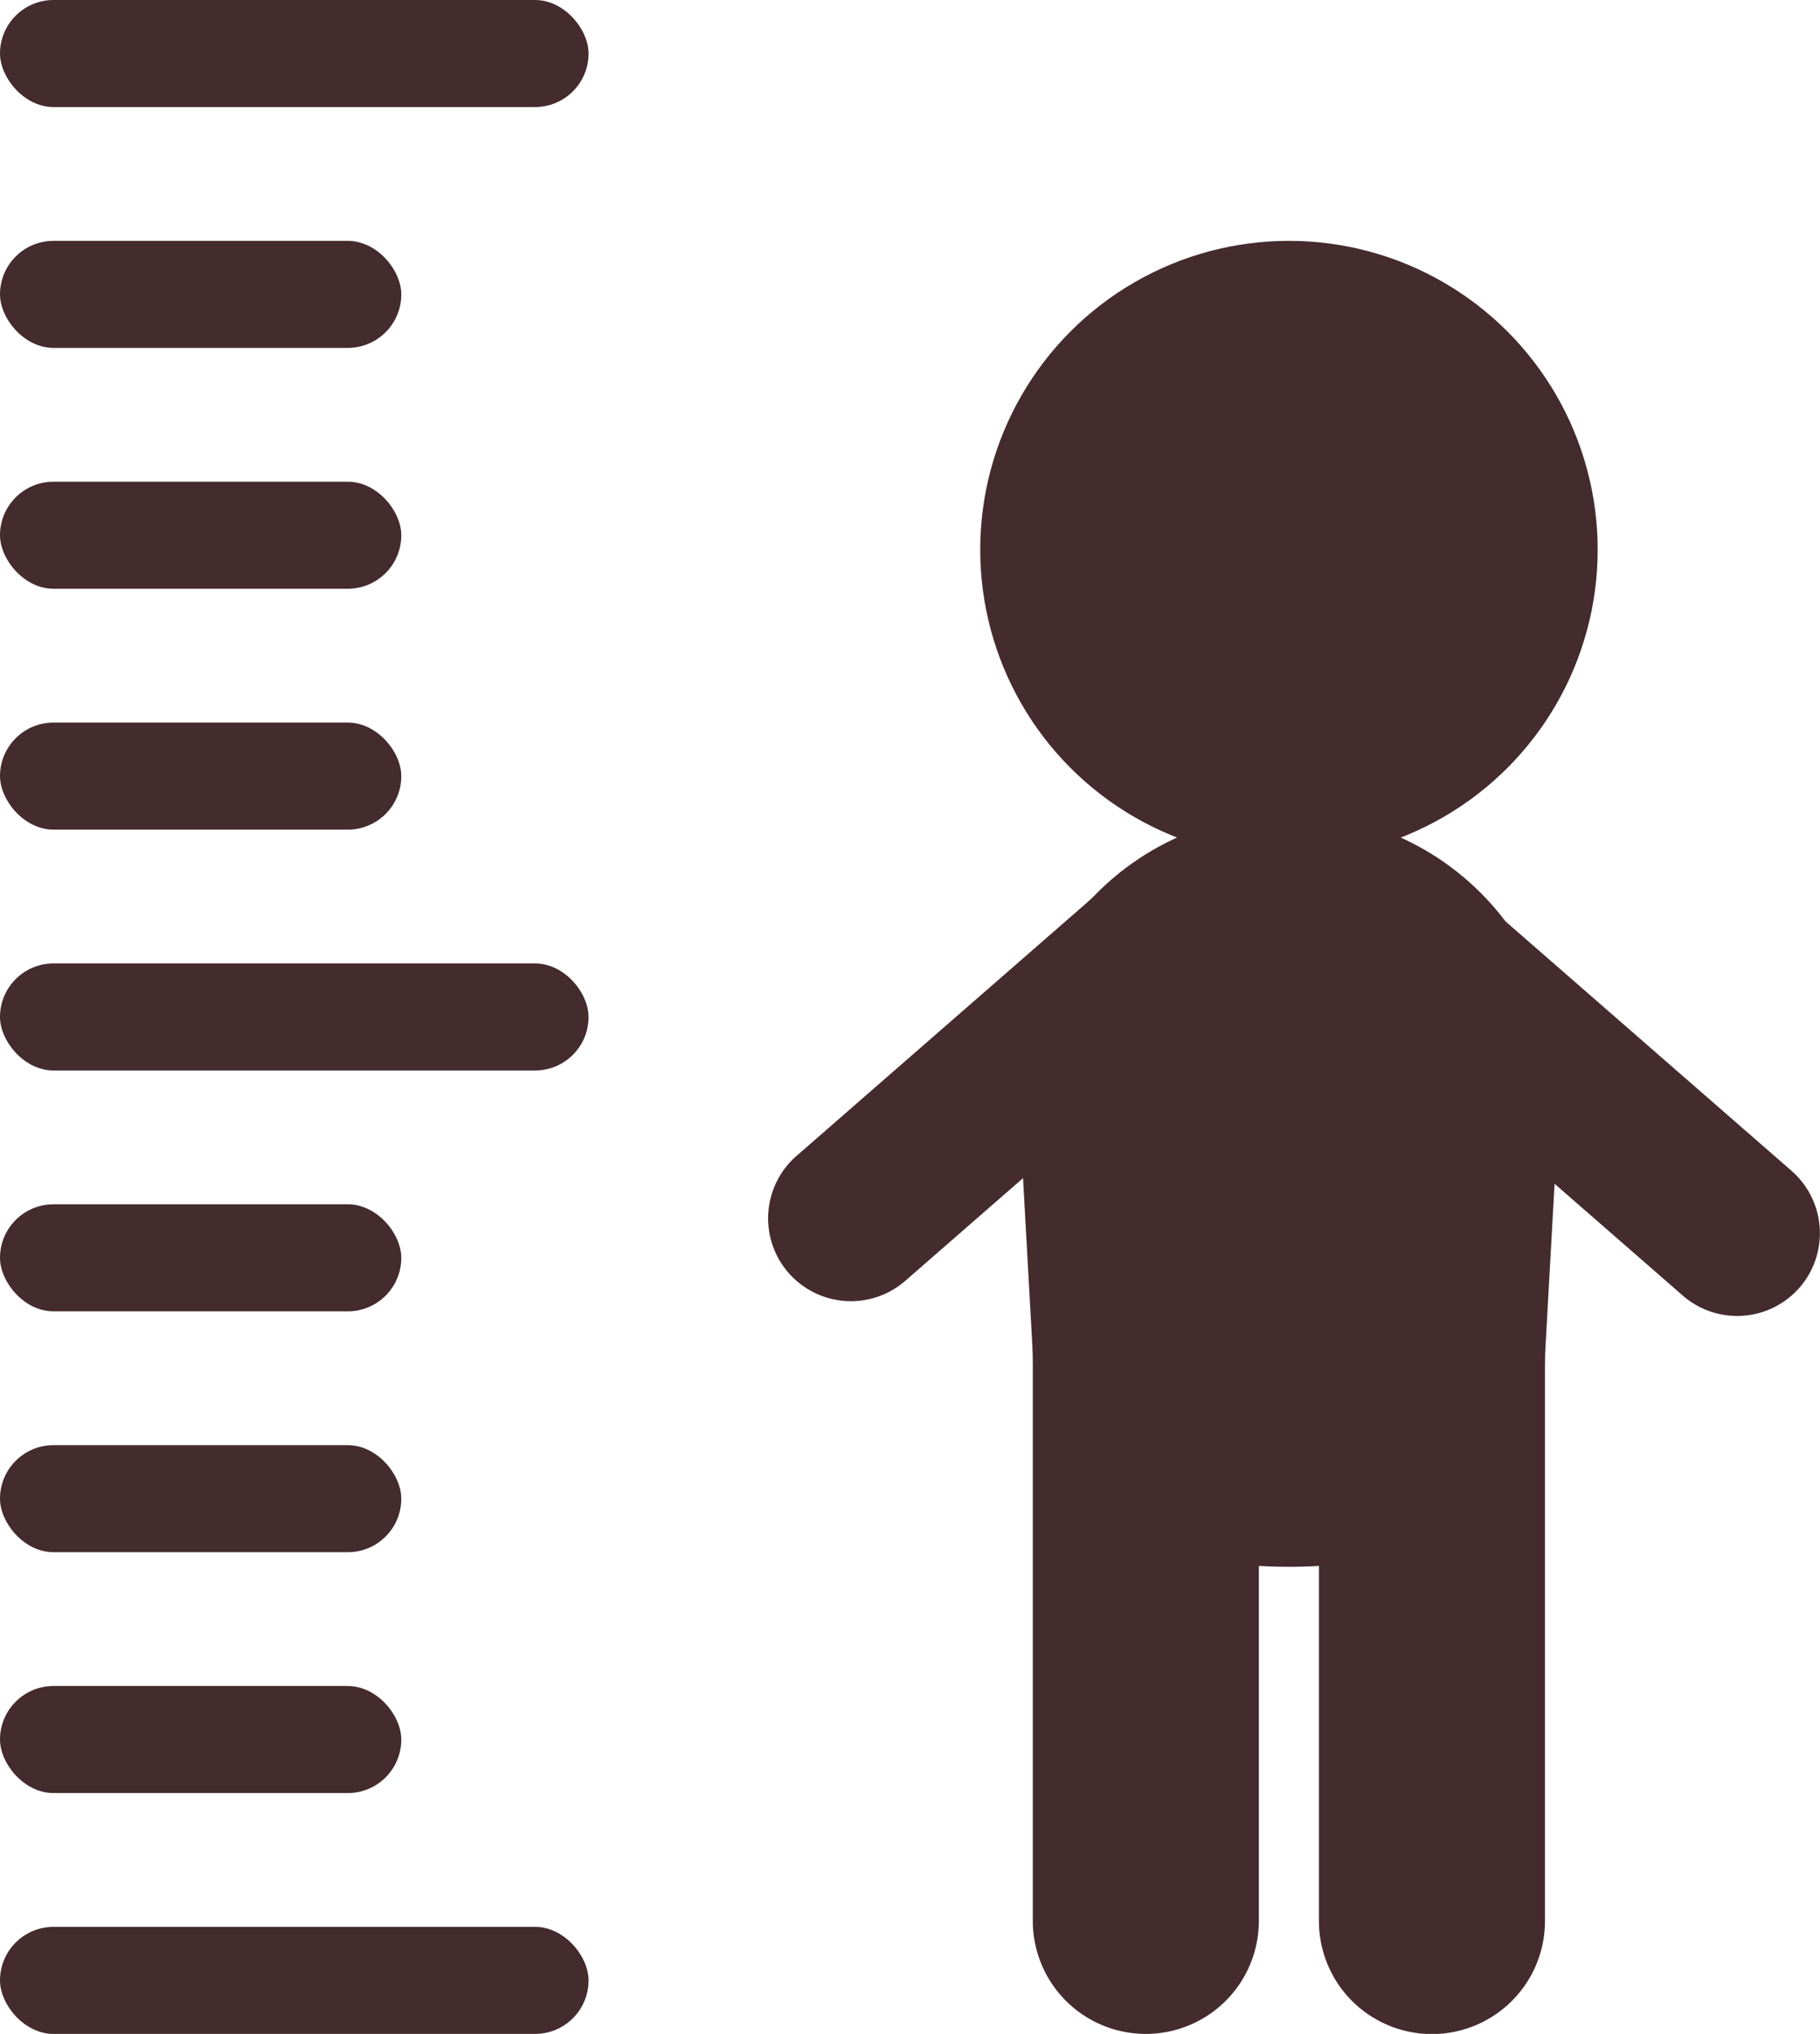
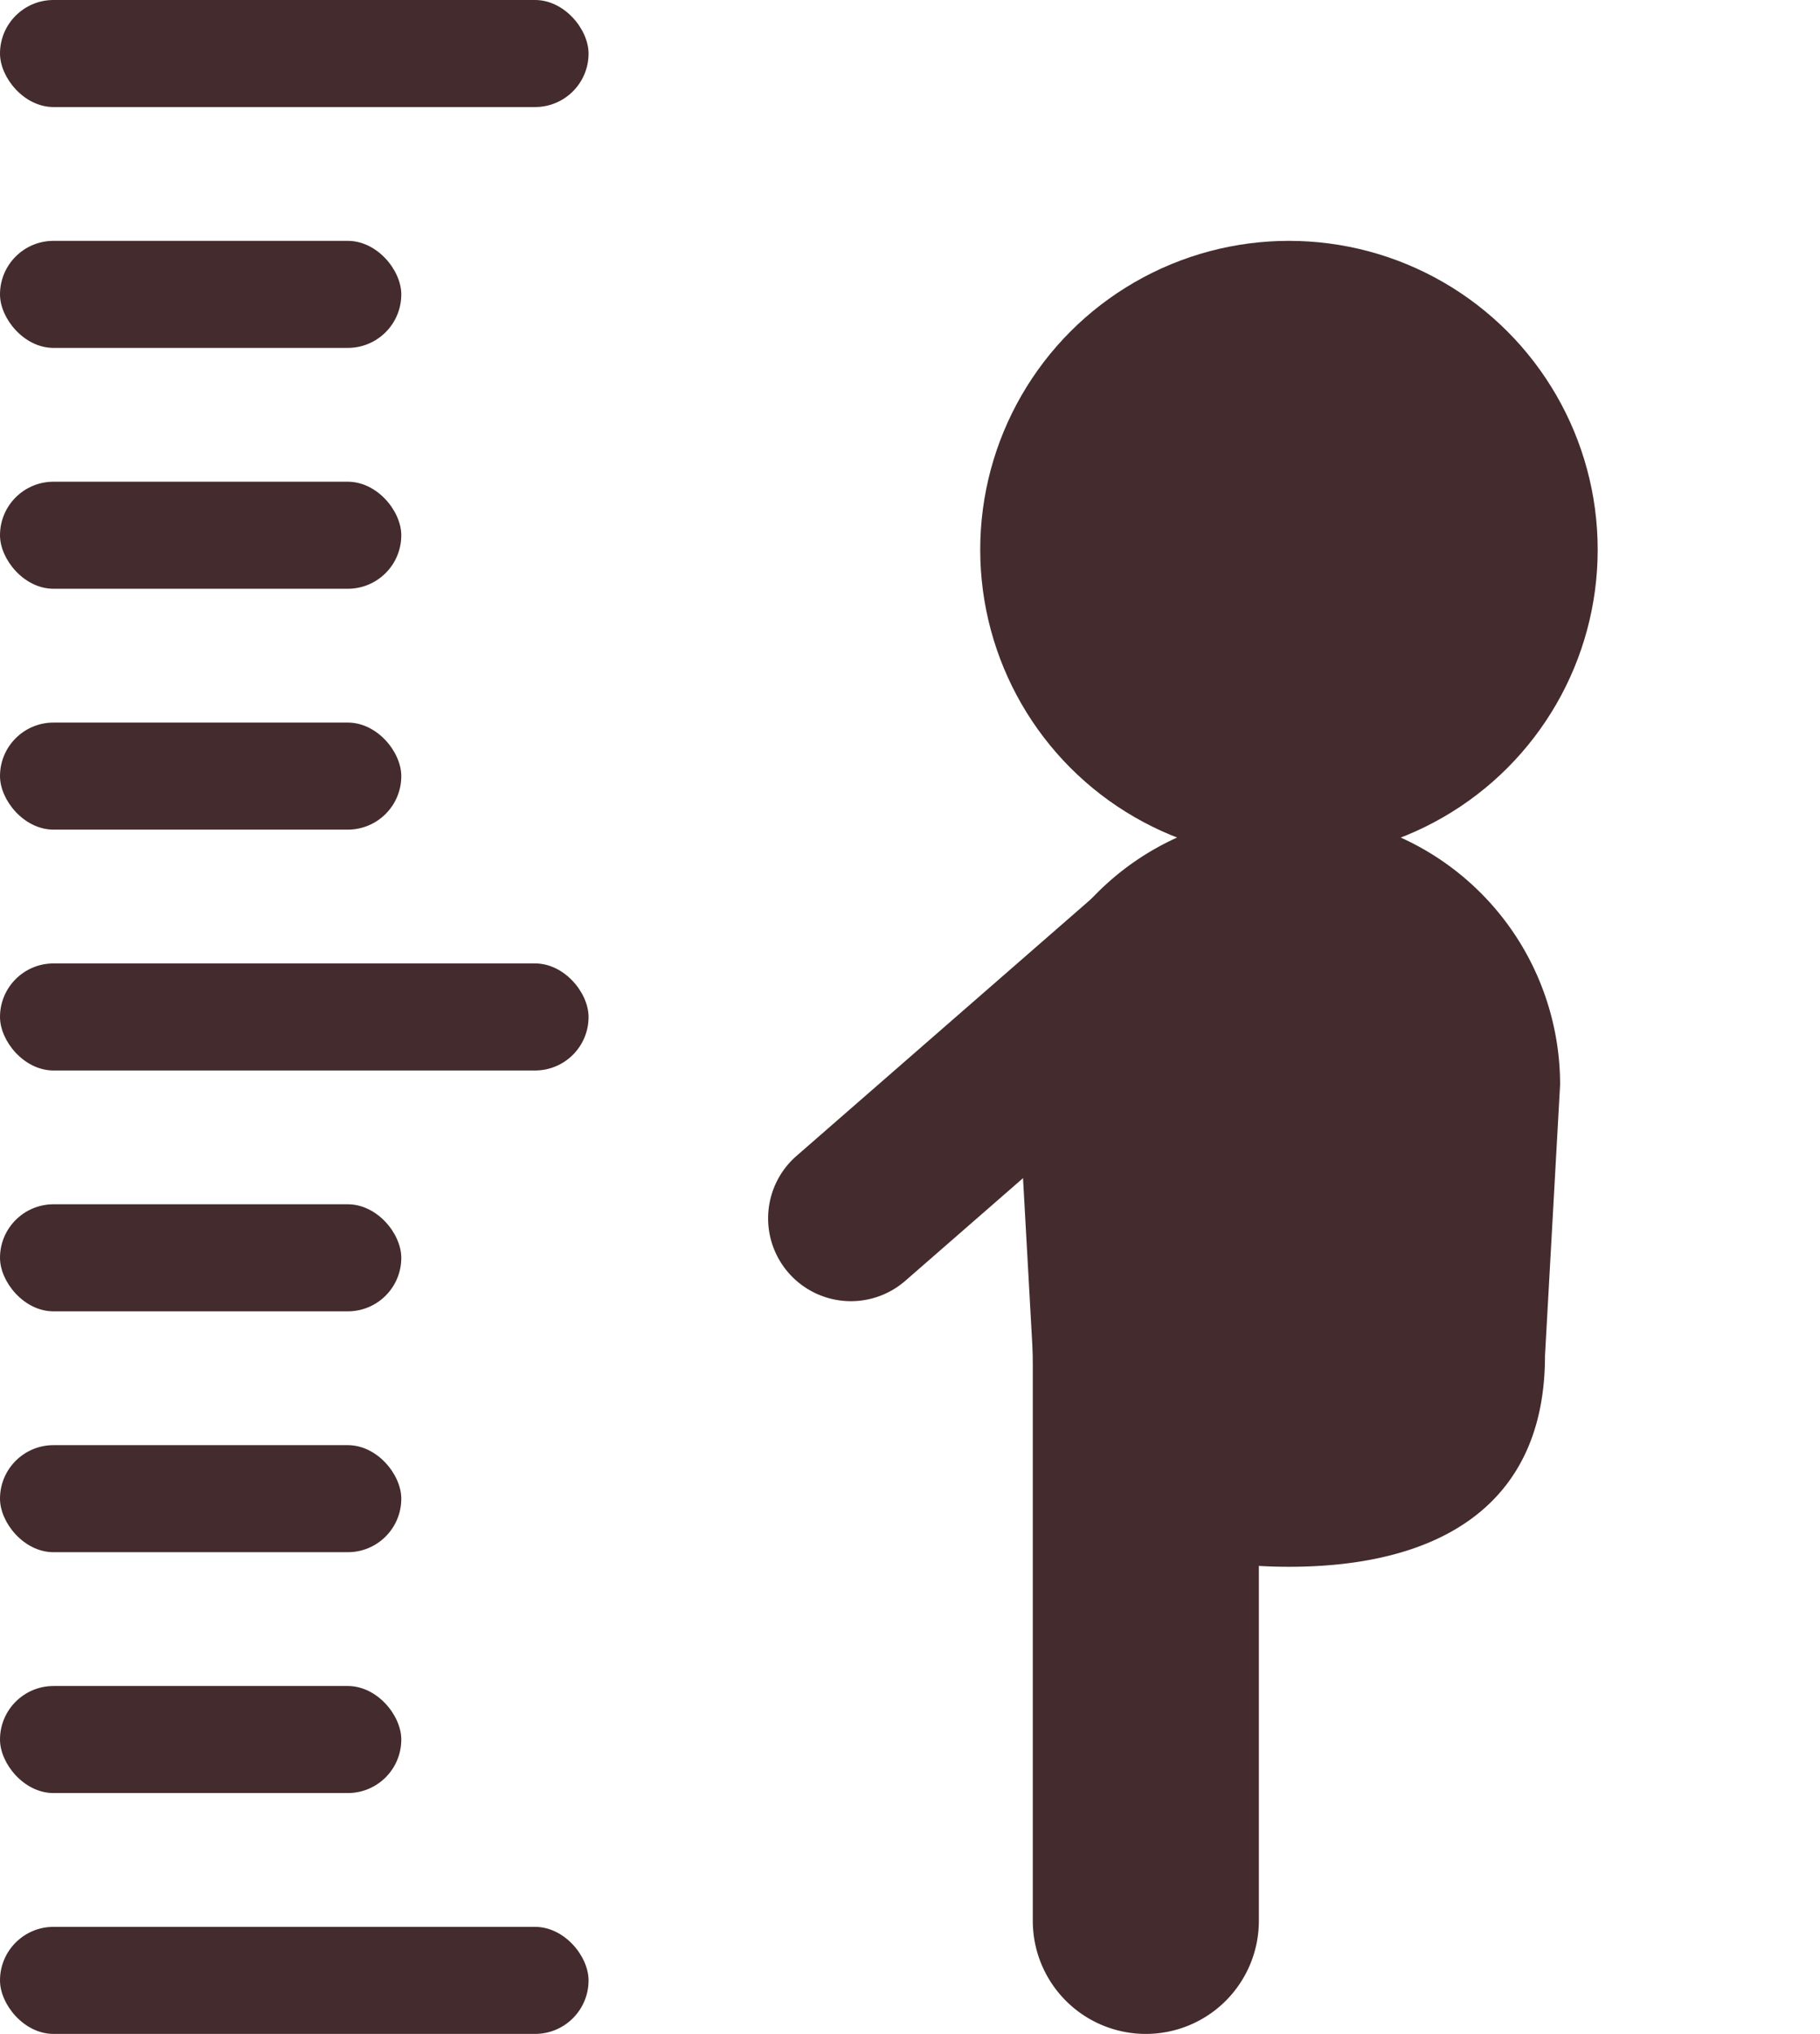
<svg xmlns="http://www.w3.org/2000/svg" viewBox="0 0 136.06 152">
  <defs>
    <style>.cls-1{fill:#442b2d;}</style>
  </defs>
  <title>Asset 7</title>
  <g id="Layer_2" data-name="Layer 2">
    <g id="Layer_1-2" data-name="Layer 1">
      <rect class="cls-1" width="44" height="8" rx="4" />
      <rect class="cls-1" y="18" width="30" height="8" rx="4" />
      <rect class="cls-1" y="36" width="30" height="8" rx="4" />
      <rect class="cls-1" y="54" width="30" height="8" rx="4" />
      <rect class="cls-1" y="72" width="44" height="8" rx="4" />
      <rect class="cls-1" y="90" width="30" height="8" rx="4" />
      <rect class="cls-1" y="108" width="30" height="8" rx="4" />
      <rect class="cls-1" y="126" width="30" height="8" rx="4" />
      <rect class="cls-1" y="144" width="44" height="8" rx="4" />
      <circle class="cls-1" cx="96.36" cy="41.08" r="23.08" />
      <path class="cls-1" d="M67.46,62.77H79.85a0,0,0,0,1,0,0V95.61a6.19,6.19,0,0,1-6.19,6.19h0a6.19,6.19,0,0,1-6.19-6.19V62.77a0,0,0,0,1,0,0Z" transform="translate(87.28 -27.3) rotate(48.92)" />
      <path class="cls-1" d="M96.36,117.09h0c-11.2,0-19.14-4.57-19.14-15.76L76.09,81.06A20.26,20.26,0,0,1,96.36,60.79h0a20.27,20.27,0,0,1,20.27,20.27l-1.13,20.27C115.5,112.52,107.55,117.09,96.36,117.09Z" />
      <path class="cls-1" d="M77.22,97.95H94.11a0,0,0,0,1,0,0v45.61A8.45,8.45,0,0,1,85.66,152h0a8.45,8.45,0,0,1-8.45-8.45V97.95a0,0,0,0,1,0,0Z" />
-       <path class="cls-1" d="M98.61,97.95H115.5a0,0,0,0,1,0,0v45.61a8.45,8.45,0,0,1-8.45,8.45h0a8.45,8.45,0,0,1-8.45-8.45V97.95a0,0,0,0,1,0,0Z" />
-       <path class="cls-1" d="M119.82,63.9h0A6.19,6.19,0,0,1,126,70.09v32.84a0,0,0,0,1,0,0H113.63a0,0,0,0,1,0,0V70.09A6.19,6.19,0,0,1,119.82,63.9Z" transform="translate(261.43 47.9) rotate(131.08)" />
    </g>
  </g>
</svg>